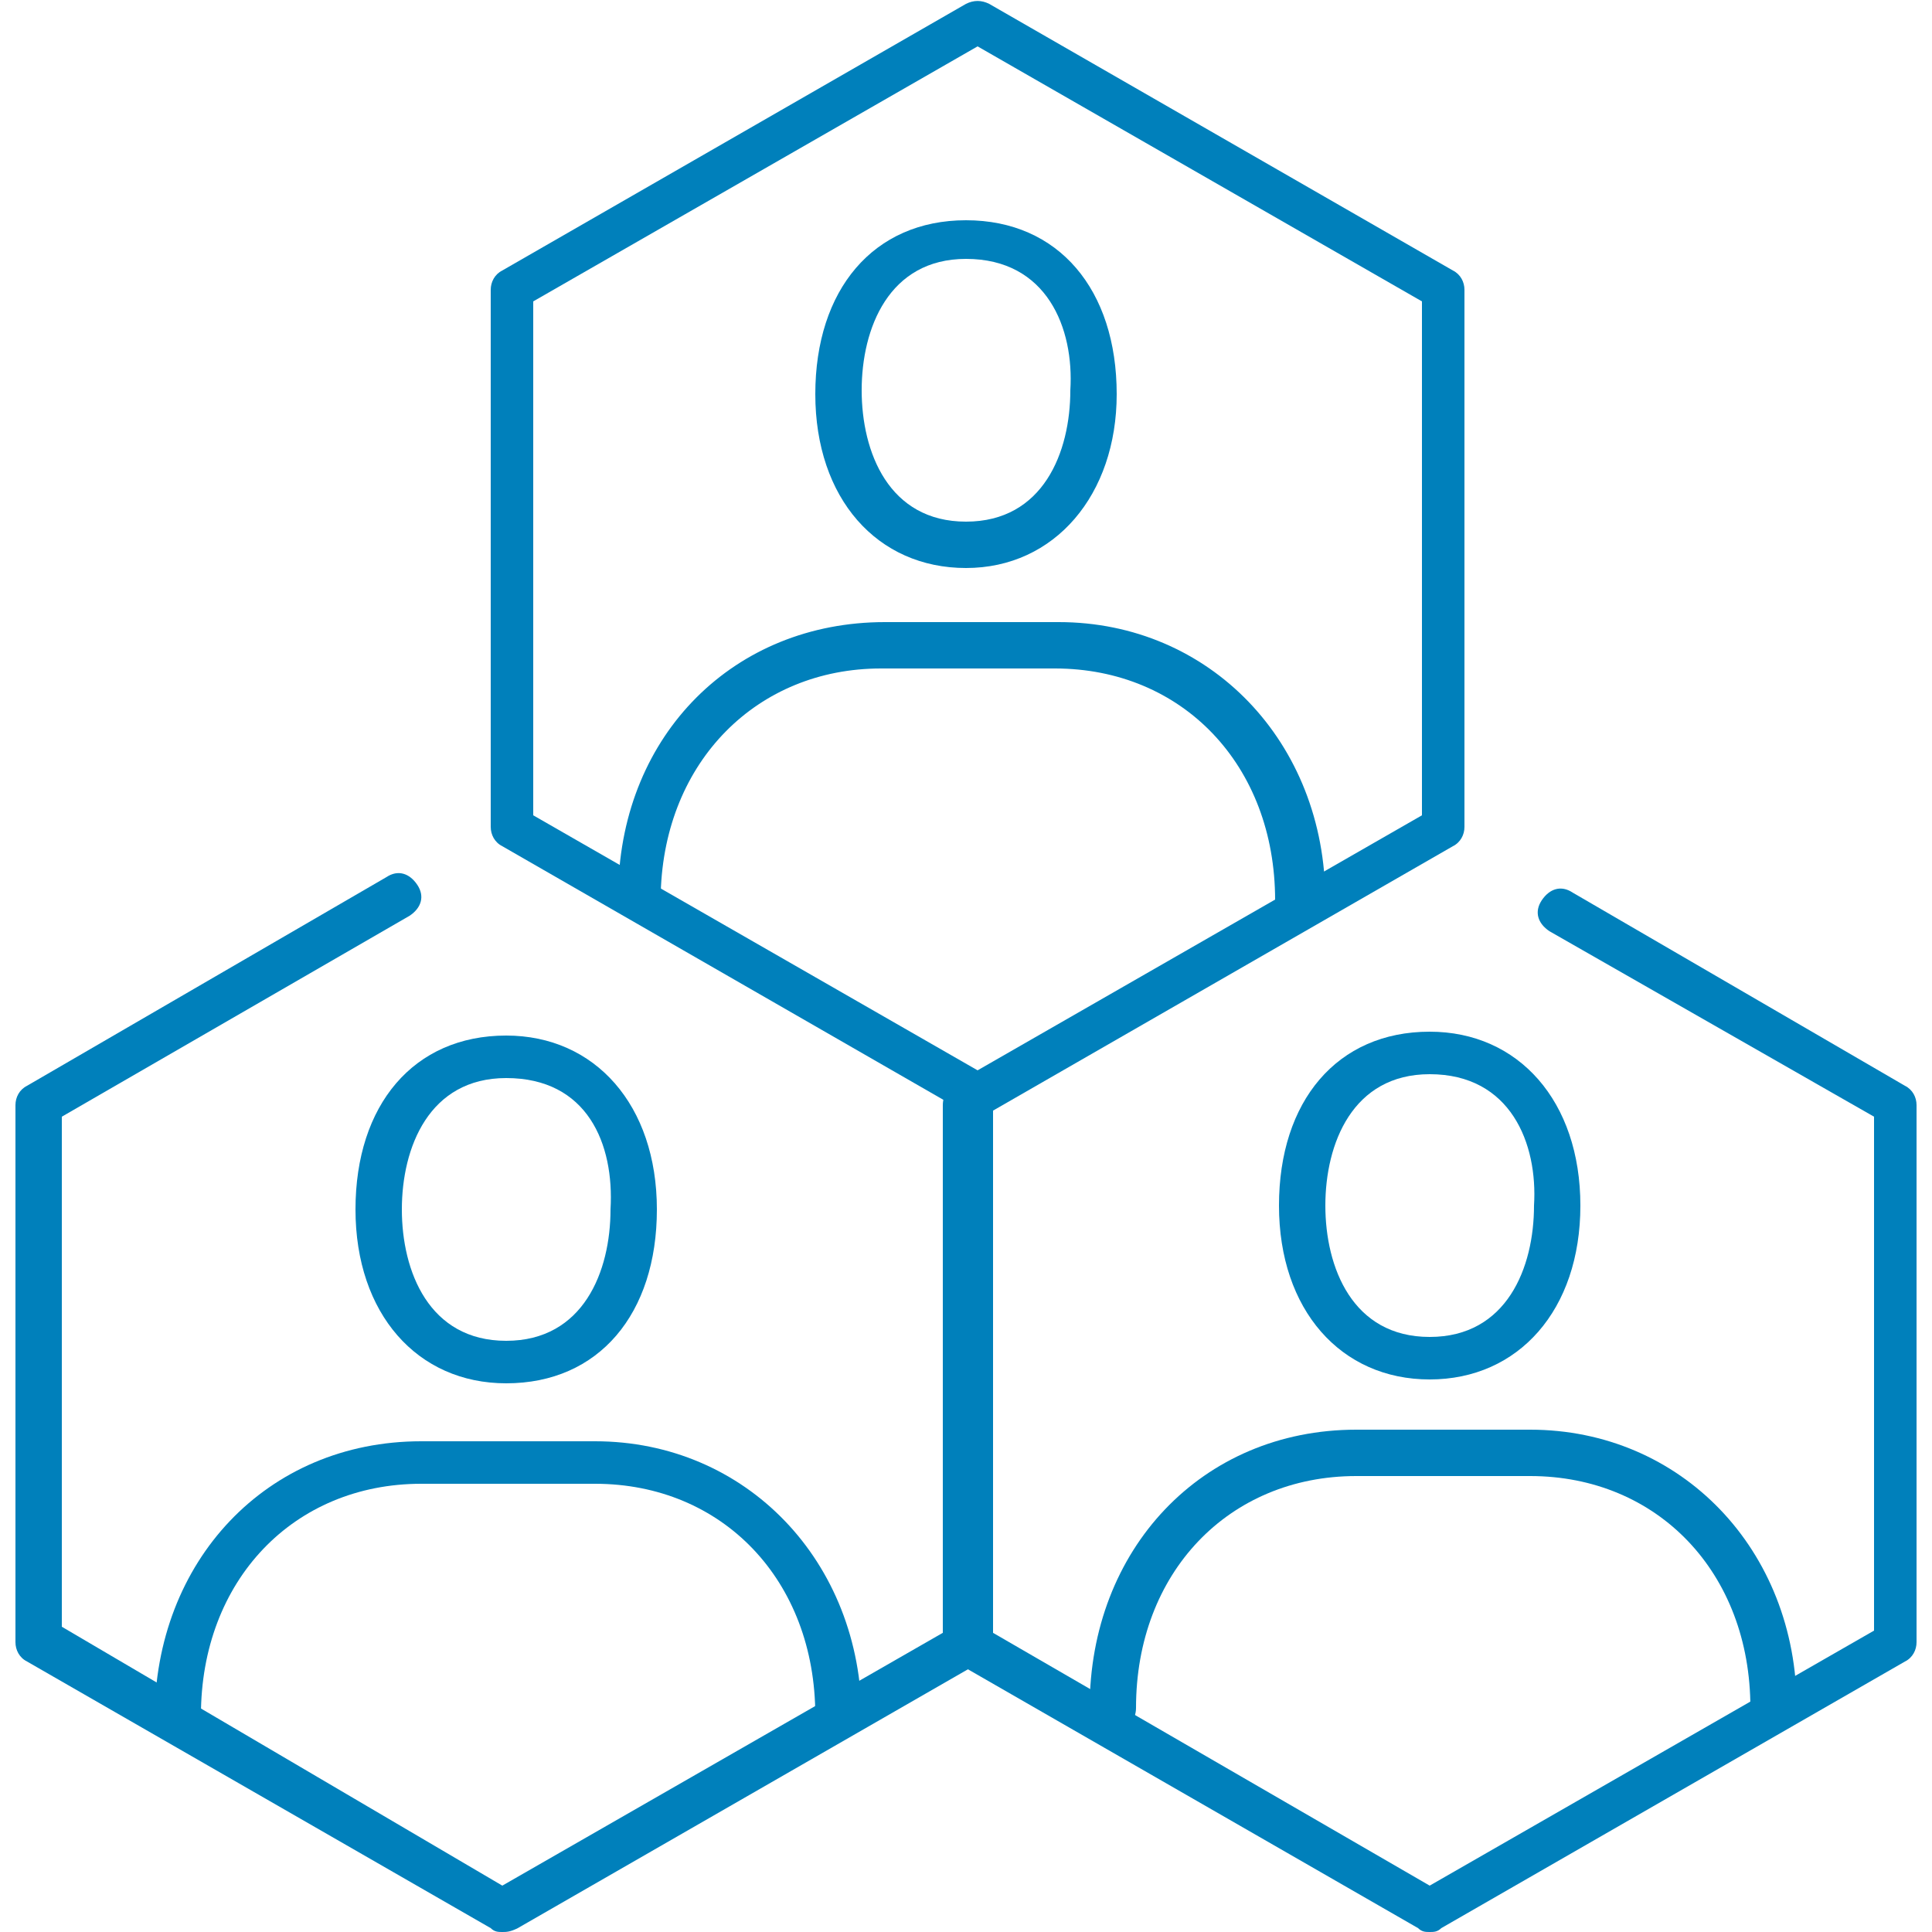
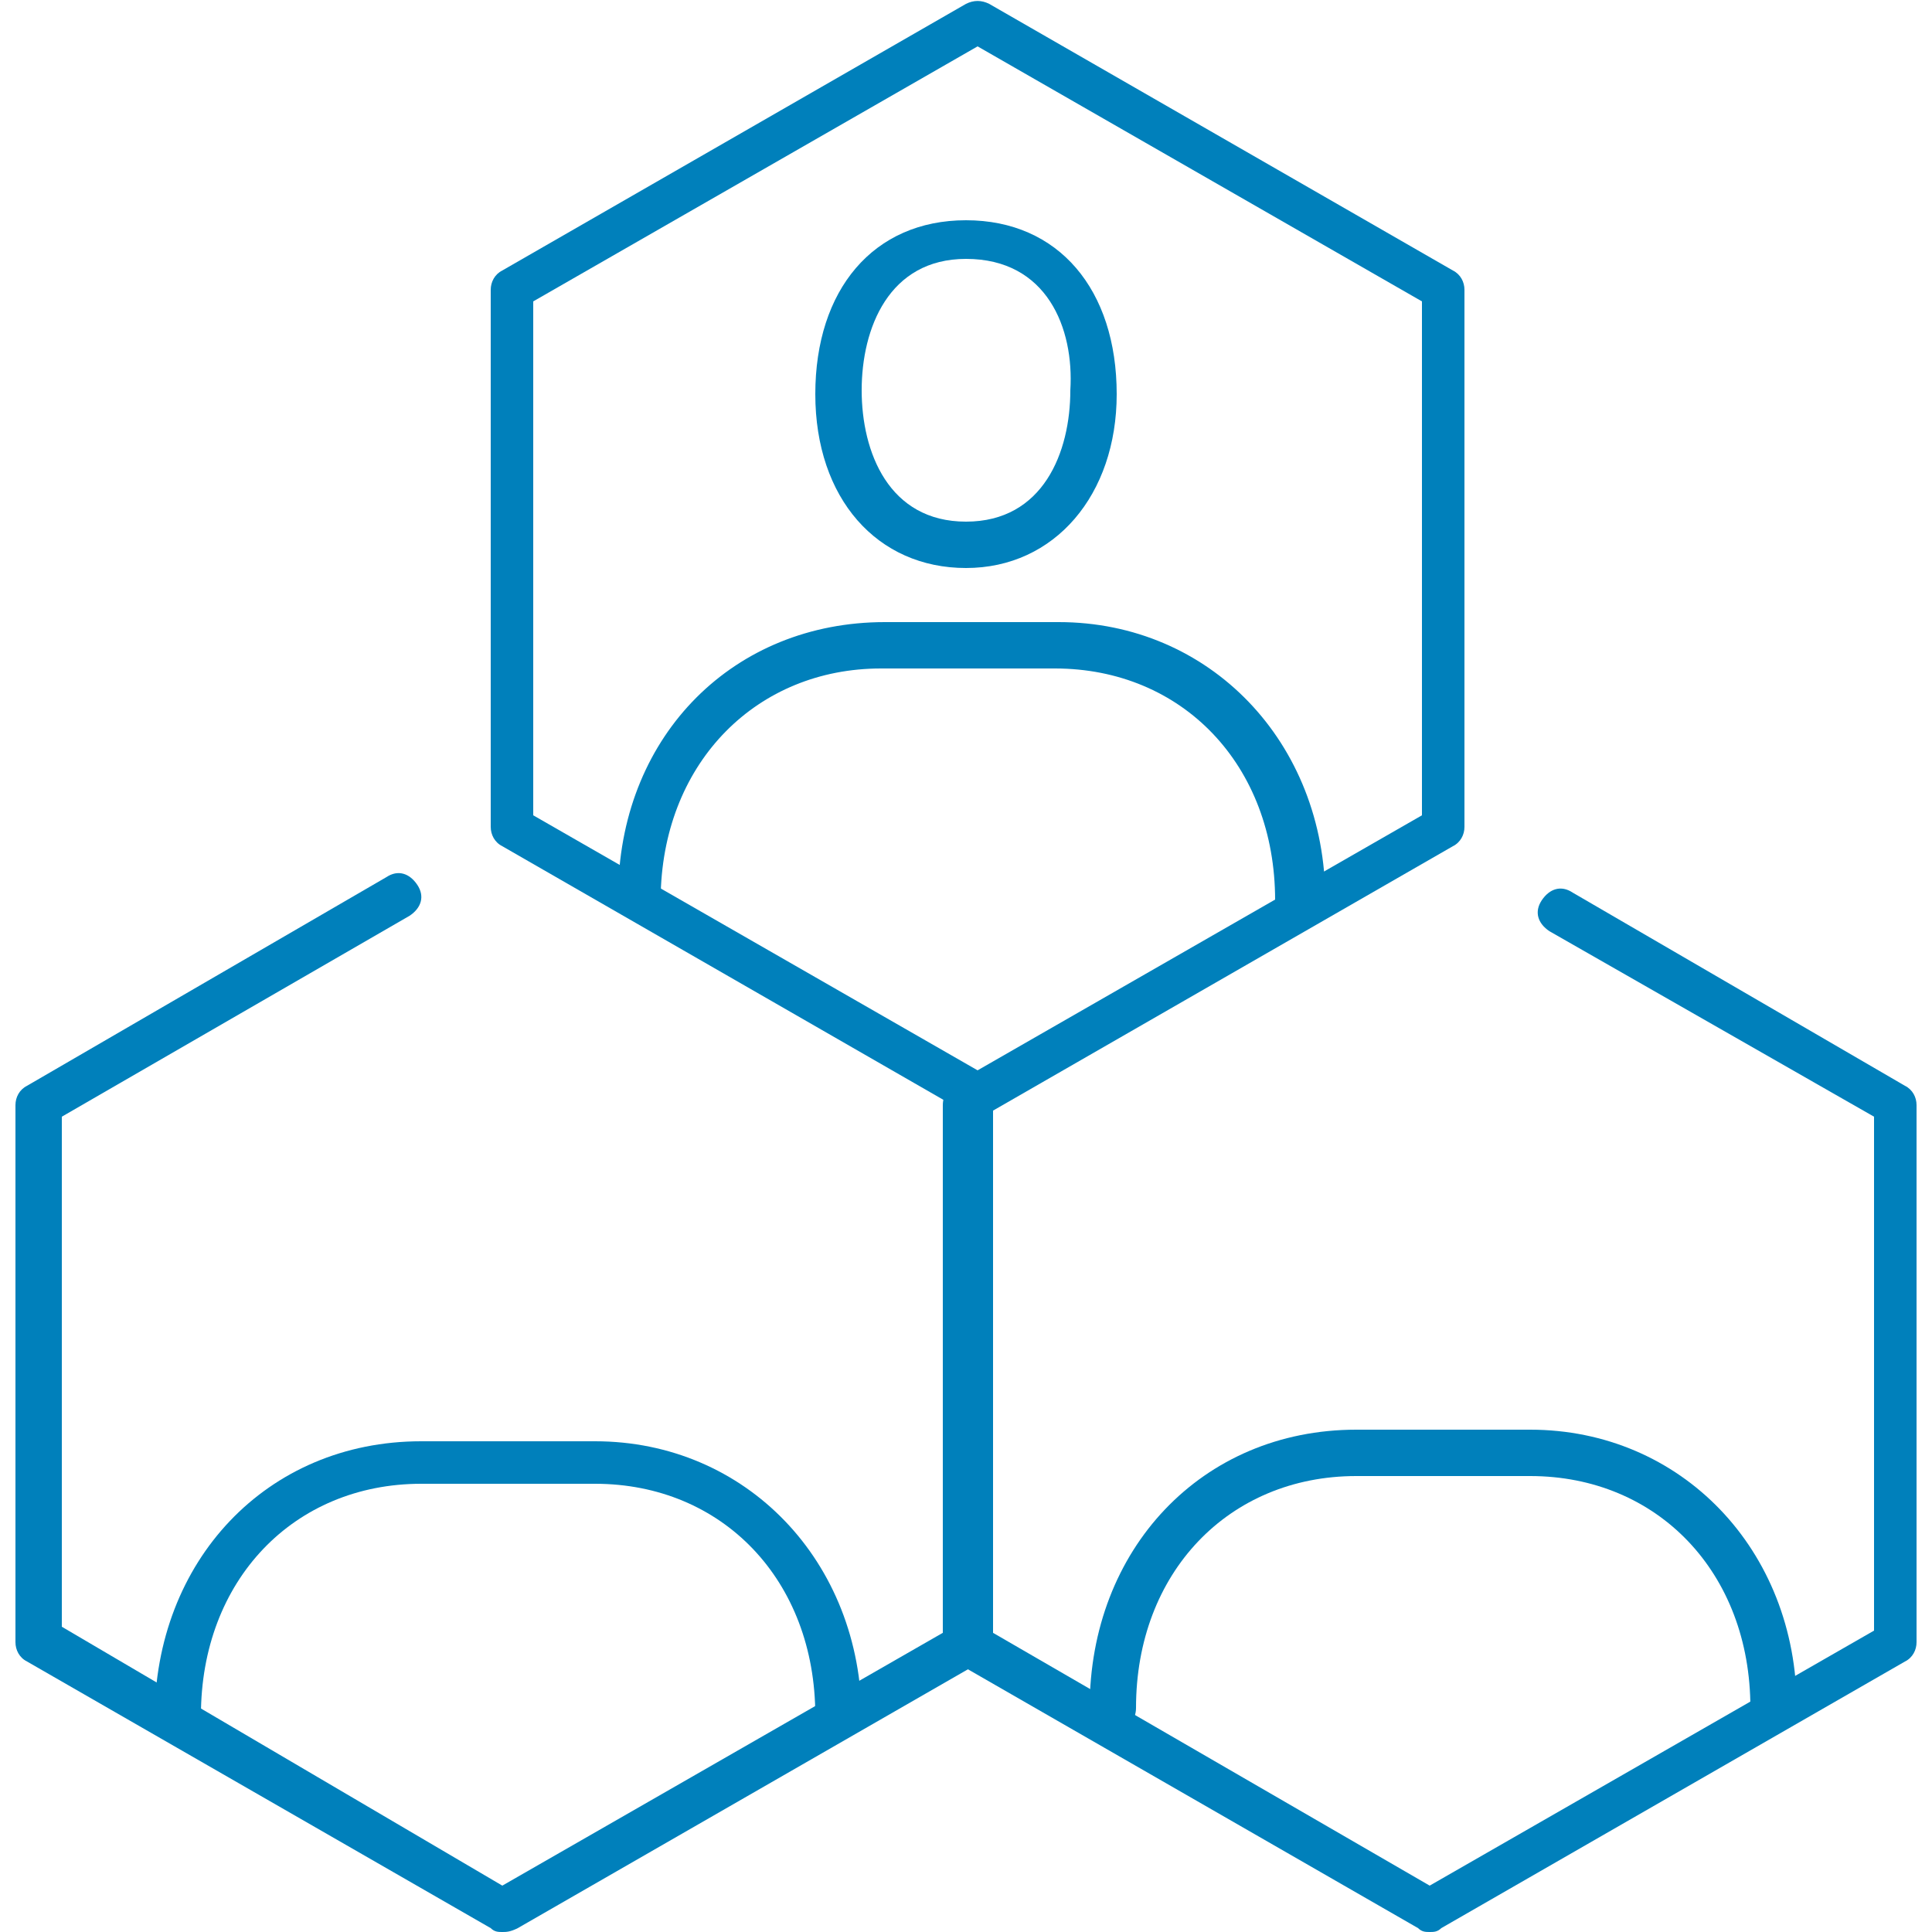
<svg xmlns="http://www.w3.org/2000/svg" version="1.1" id="Layer_1" x="0px" y="0px" viewBox="0 0 50 50" style="enable-background:new 0 0 50 50;" xml:space="preserve">
  <style type="text/css">
	.st0{fill:#0080BB;}
</style>
  <g>
    <g>
      <path class="st0" d="M33.6,23.9c-0.3,0-0.6-0.2-0.6-0.6c0-3.5-2.4-6-5.7-6h-4.5c-3.2,0-5.6,2.4-5.7,5.8c0,0.3-0.3,0.5-0.6,0.5    c-0.3,0-0.5-0.3-0.5-0.6c0.1-4,3-6.9,6.9-6.9h4.5c3.9,0,6.9,3.1,6.9,7.2C34.2,23.7,33.9,23.9,33.6,23.9z" />
      <path class="st0" d="M25,14.7c-2.3,0-3.9-1.8-3.9-4.5c0-2.7,1.5-4.5,3.9-4.5s3.9,1.8,3.9,4.5C28.9,12.8,27.3,14.7,25,14.7z     M25,6.7c-2,0-2.7,1.8-2.7,3.4c0,1.6,0.7,3.4,2.7,3.4c2,0,2.7-1.8,2.7-3.4C27.8,8.5,27.1,6.7,25,6.7z" />
    </g>
    <path class="st0" d="M25.3,28.9c-0.1,0-0.2,0-0.3-0.1l-12-6.9c-0.2-0.1-0.3-0.3-0.3-0.5V7.5c0-0.2,0.1-0.4,0.3-0.5l12-6.9   c0.2-0.1,0.4-0.1,0.6,0l12,6.9c0.2,0.1,0.3,0.3,0.3,0.5v13.9c0,0.2-0.1,0.4-0.3,0.5l-12,6.9C25.5,28.9,25.4,28.9,25.3,28.9z    M13.8,21.1l11.5,6.6l11.5-6.6V7.8L25.3,1.2L13.8,7.8V21.1z" />
    <g>
-       <path class="st0" d="M37,35.7c-2.3,0-3.9-1.8-3.9-4.5c0-2.7,1.5-4.5,3.9-4.5c2.3,0,3.9,1.8,3.9,4.5C40.9,33.9,39.3,35.7,37,35.7z     M37,27.8c-2,0-2.7,1.8-2.7,3.4c0,1.6,0.7,3.4,2.7,3.4c2,0,2.7-1.8,2.7-3.4C39.8,29.6,39.1,27.8,37,27.8z" />
      <path class="st0" d="M45.9,44.8c-0.3,0-0.6-0.2-0.6-0.6c0-3.5-2.4-6-5.7-6h-4.5c-3.3,0-5.7,2.5-5.7,6c0,0.3-0.2,0.6-0.6,0.6    c-0.3,0-0.6-0.2-0.6-0.6c0-4.1,2.9-7.2,6.9-7.2h4.5c3.9,0,6.9,3.1,6.9,7.2C46.5,44.5,46.2,44.8,45.9,44.8z" />
    </g>
    <path class="st0" d="M37,50c-0.1,0-0.2,0-0.3-0.1l-12-6.9c-0.2-0.1-0.3-0.3-0.3-0.5V28.6c0-0.3,0.2-0.6,0.6-0.6   c0.3,0,0.6,0.2,0.6,0.6v13.6L37,48.8l11.5-6.6V28.9l-8.4-4.8c-0.3-0.2-0.4-0.5-0.2-0.8c0.2-0.3,0.5-0.4,0.8-0.2l8.6,5   c0.2,0.1,0.3,0.3,0.3,0.5v13.9c0,0.2-0.1,0.4-0.3,0.5l-12,6.9C37.2,50,37.1,50,37,50z" />
    <g>
      <g>
        <path class="st0" d="M21.7,45c-0.3,0-0.6-0.2-0.6-0.6c0-3.5-2.4-6-5.7-6h-4.5c-3.3,0-5.7,2.5-5.7,6c0,0.3-0.2,0.6-0.6,0.6     C4.2,45,4,44.8,4,44.5c0-4.1,2.9-7.2,6.9-7.2h4.5c3.9,0,6.9,3.1,6.9,7.2C22.3,44.8,22,45,21.7,45z" />
-         <path class="st0" d="M13.1,35.8c-2.3,0-3.9-1.8-3.9-4.5c0-2.7,1.5-4.5,3.9-4.5c2.3,0,3.9,1.8,3.9,4.5C17,34,15.5,35.8,13.1,35.8z      M13.1,27.9c-2,0-2.7,1.8-2.7,3.4c0,1.6,0.7,3.4,2.7,3.4c2,0,2.7-1.8,2.7-3.4C15.9,29.6,15.2,27.9,13.1,27.9z" />
      </g>
      <path class="st0" d="M13,50c-0.1,0-0.2,0-0.3-0.1L0.7,43c-0.2-0.1-0.3-0.3-0.3-0.5V28.6c0-0.2,0.1-0.4,0.3-0.5l9.3-5.4    c0.3-0.2,0.6-0.1,0.8,0.2c0.2,0.3,0.1,0.6-0.2,0.8l-9,5.2v13.2L13,48.8l11.5-6.6V28.6c0-0.3,0.2-0.6,0.6-0.6    c0.3,0,0.6,0.2,0.6,0.6v13.9c0,0.2-0.1,0.4-0.3,0.5l-12,6.9C13.2,50,13.1,50,13,50z" />
    </g>
  </g>
</svg>